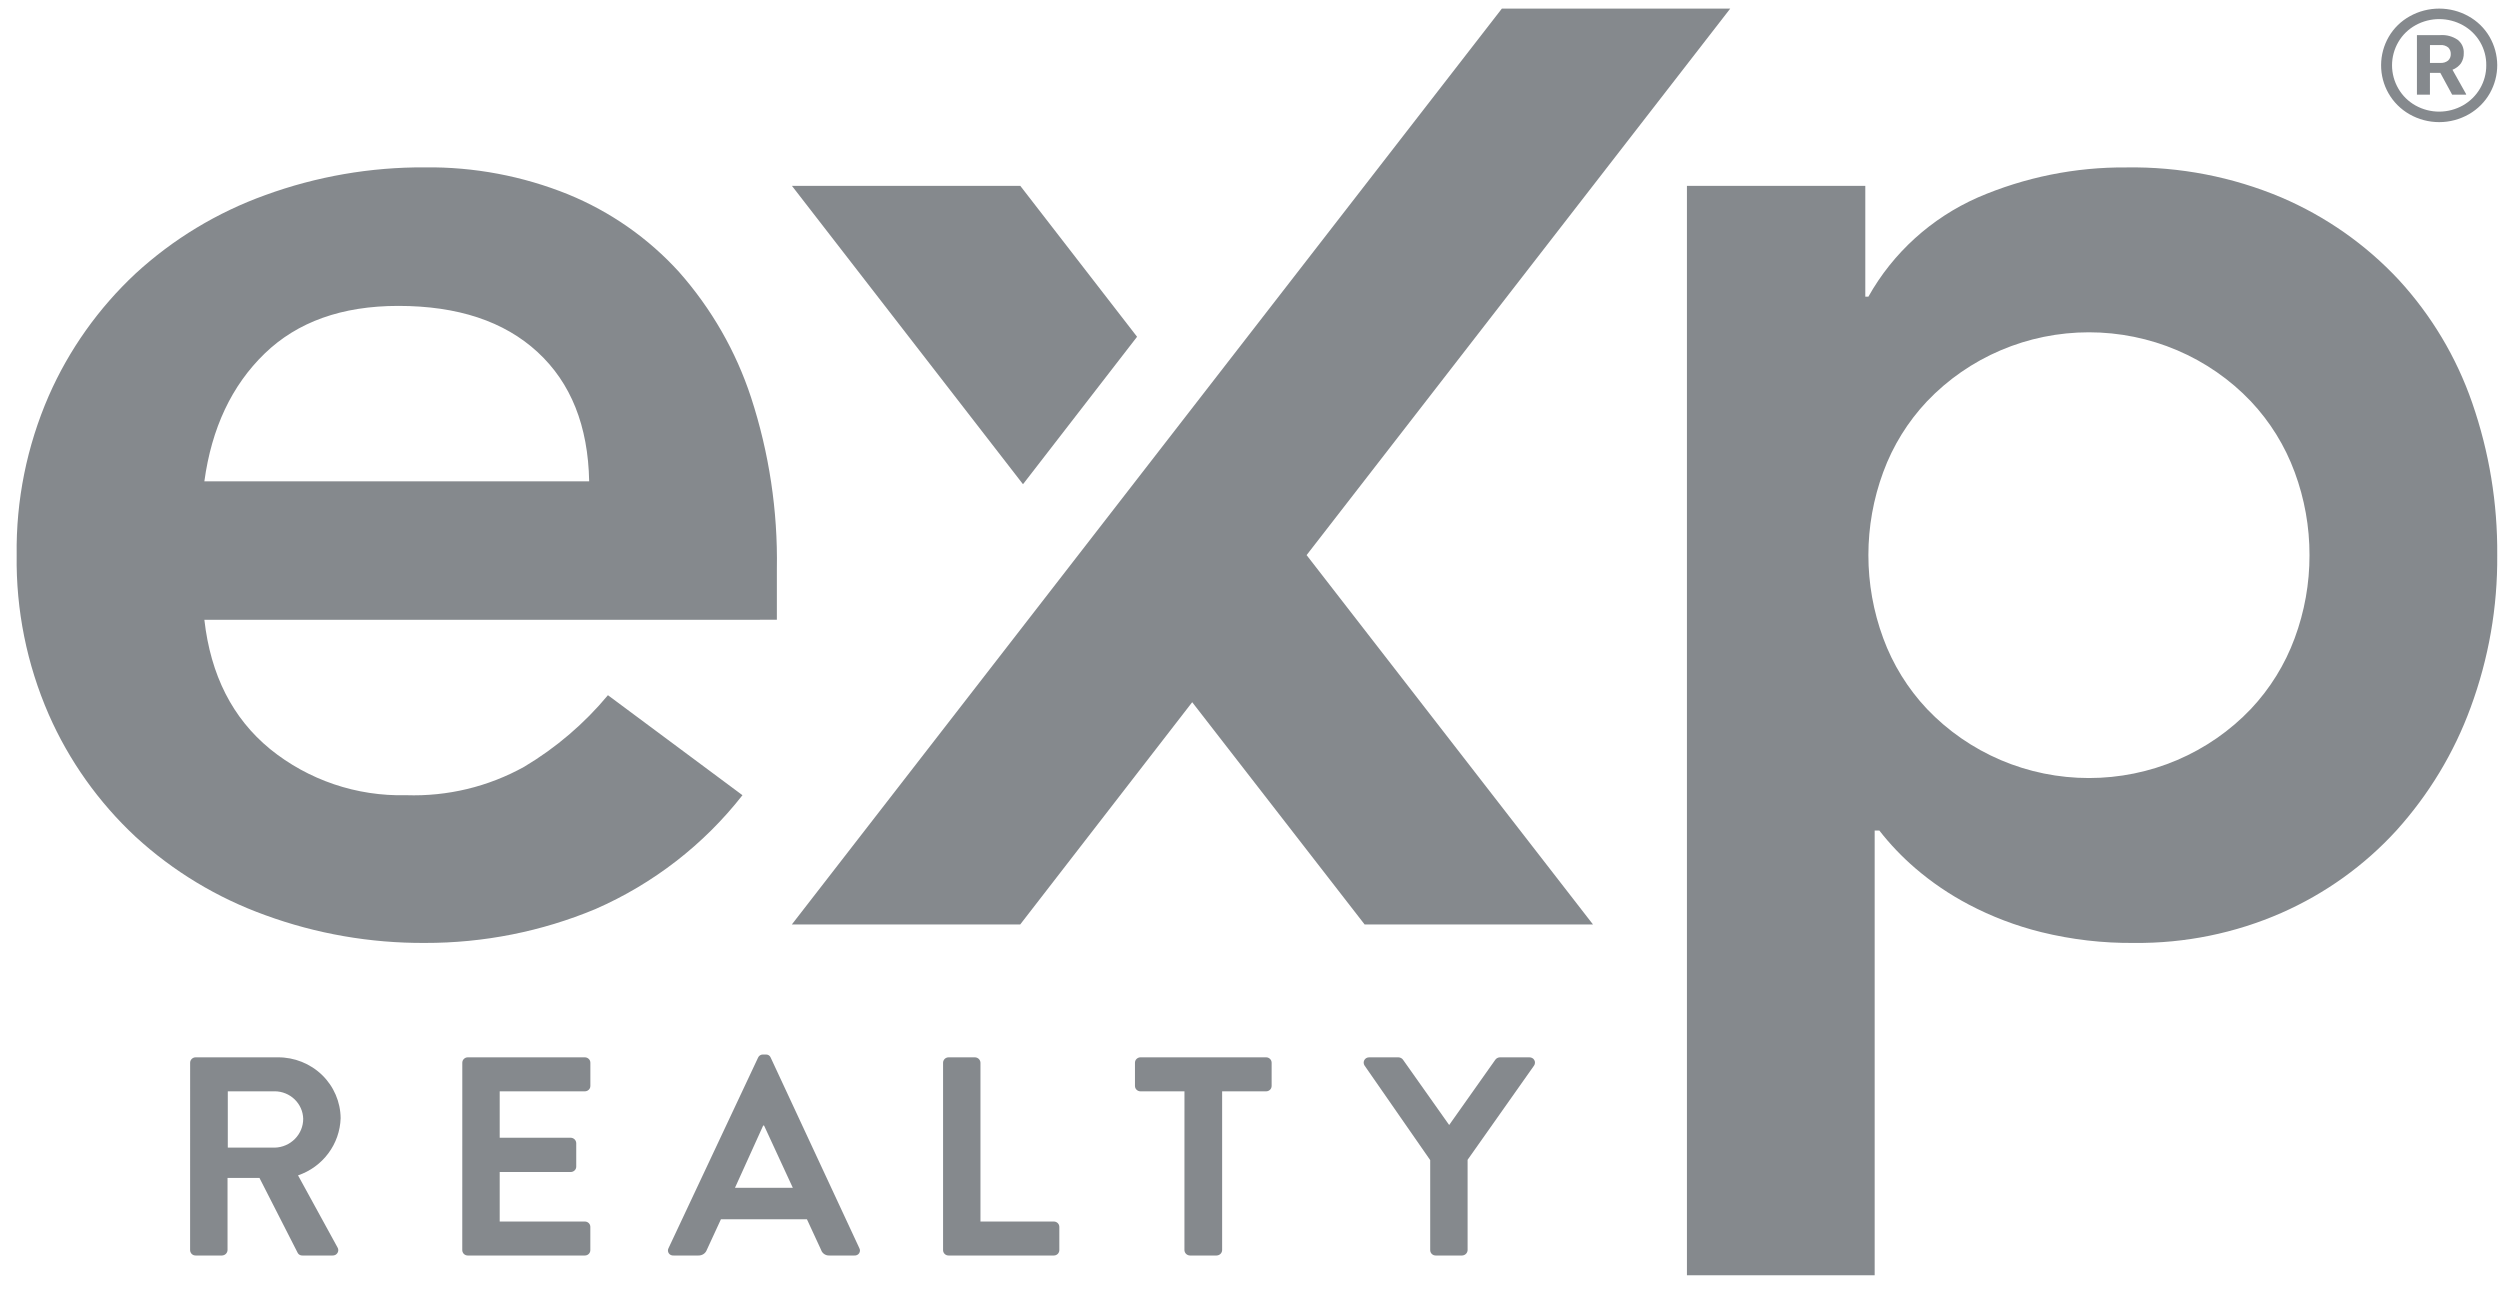
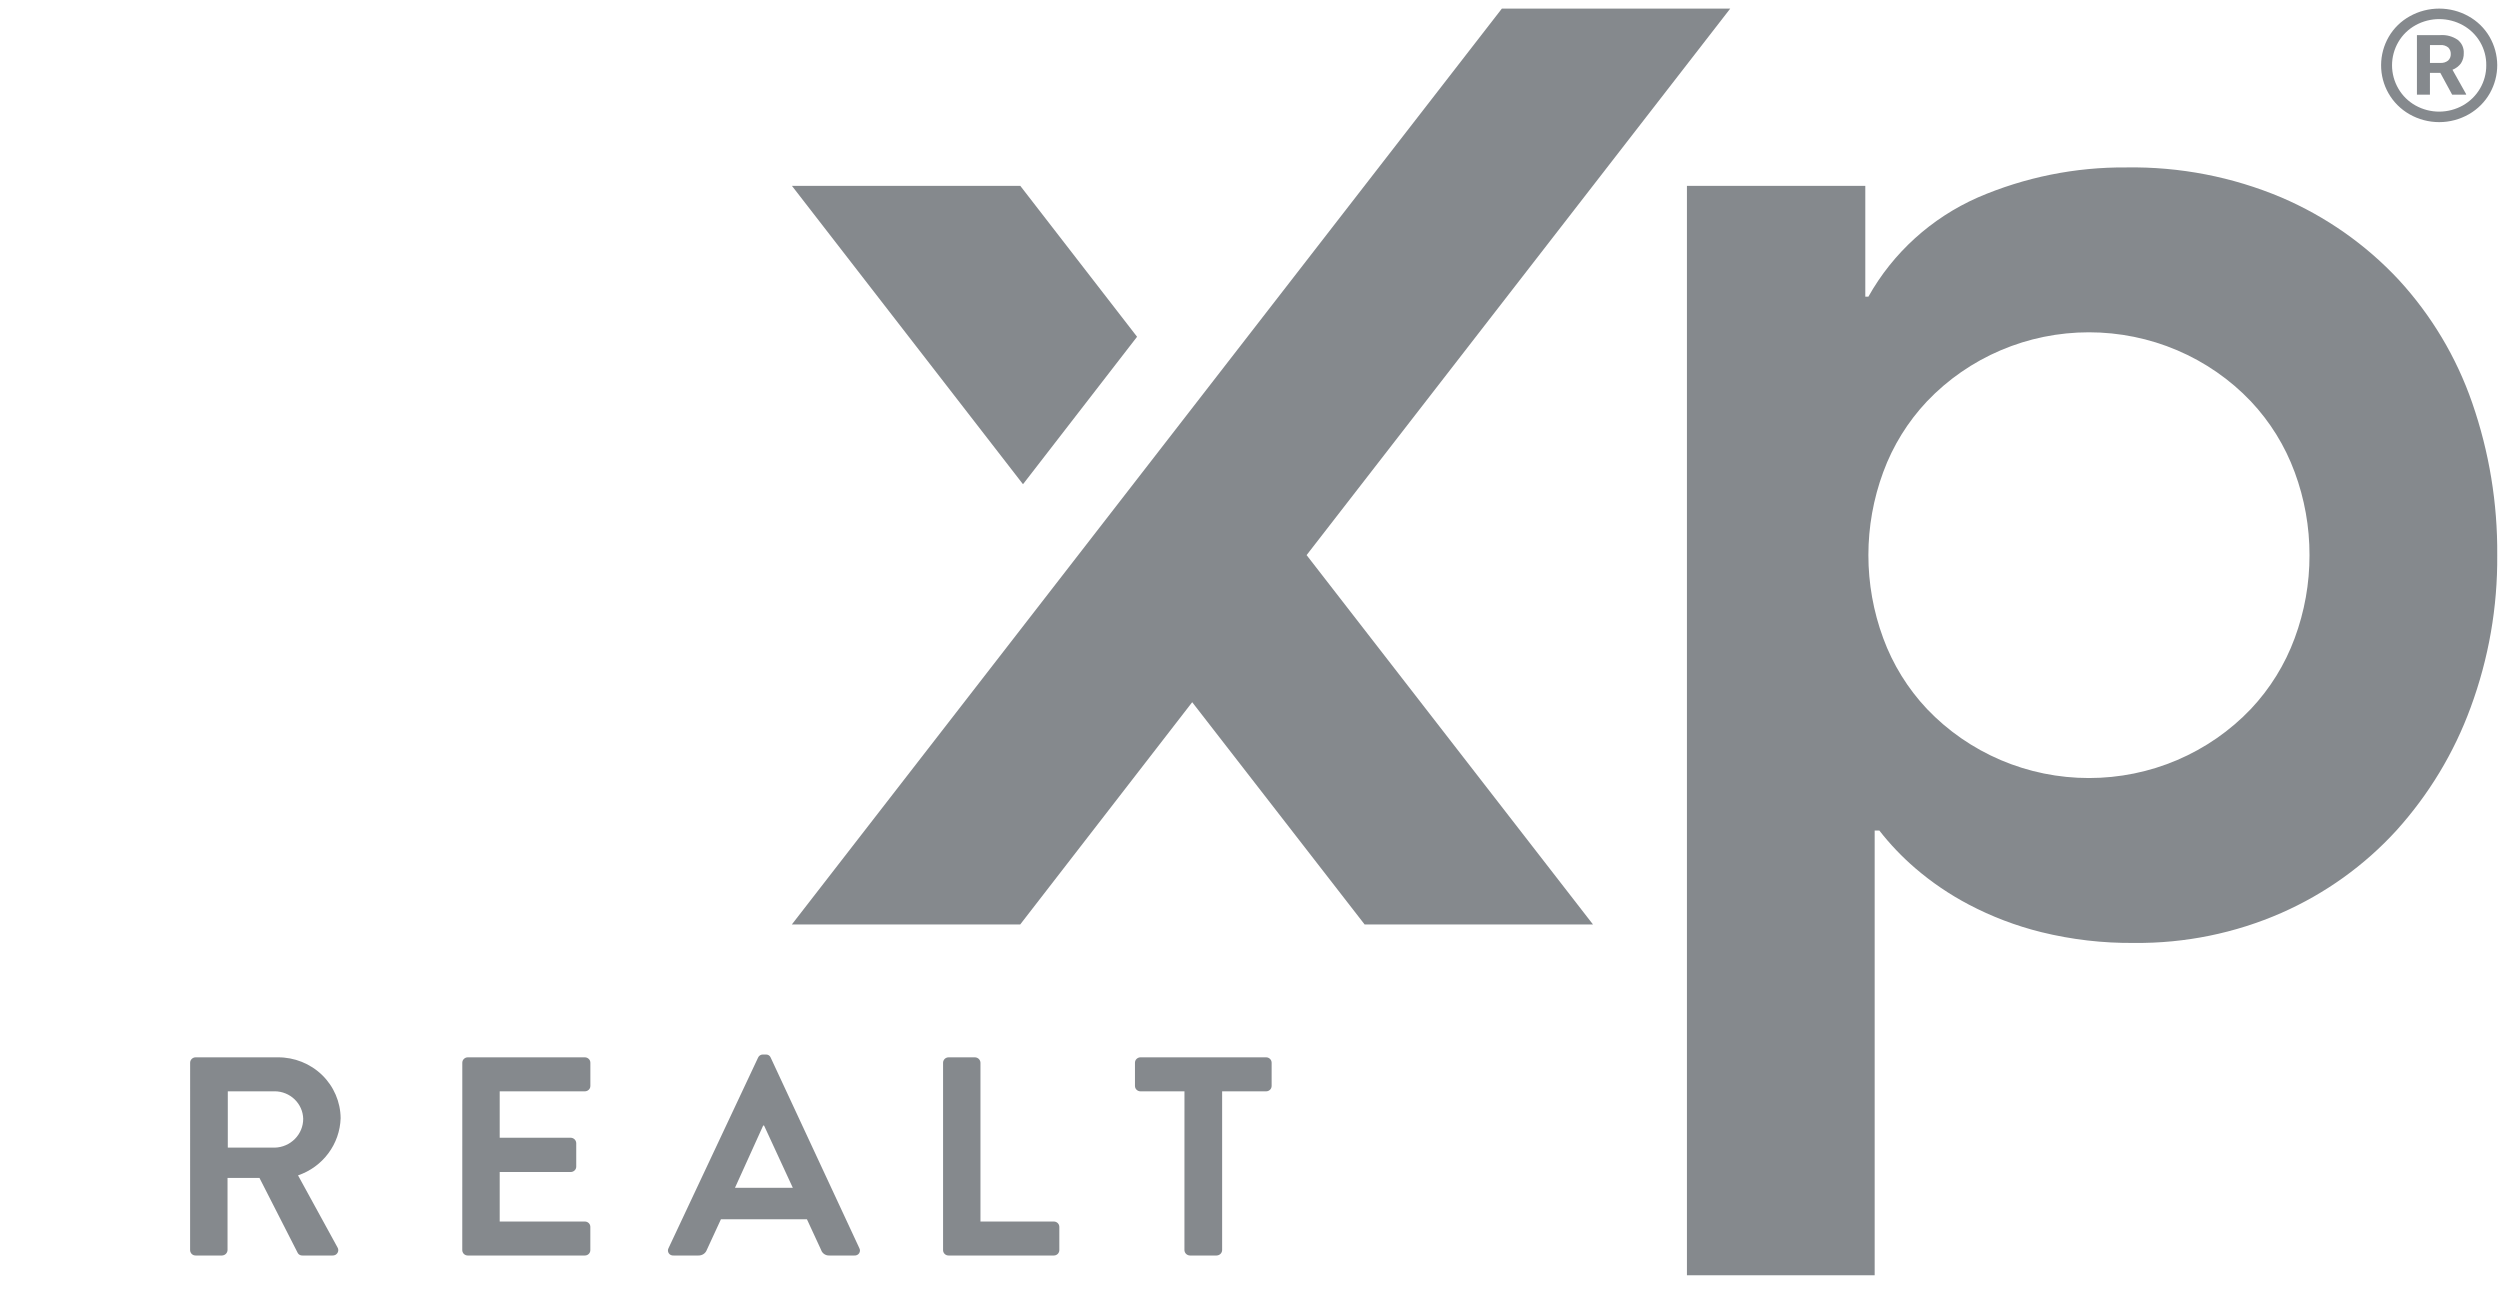
<svg xmlns="http://www.w3.org/2000/svg" width="75" height="39" viewBox="0 0 75 39" fill="none">
  <g clip-path="url(#clip0_253_278)">
-     <path d="M6.131 18.594C6.319 20.255 6.976 21.548 8.102 22.471C9.249 23.402 10.699 23.894 12.185 23.856C13.423 23.898 14.65 23.602 15.728 23.002C16.683 22.432 17.532 21.706 18.238 20.856L22.274 23.856C21.115 25.338 19.599 26.512 17.863 27.272C16.245 27.947 14.505 28.292 12.748 28.288C11.114 28.297 9.493 28.016 7.961 27.456C6.515 26.936 5.191 26.136 4.066 25.102C2.955 24.065 2.069 22.817 1.462 21.434C0.804 19.925 0.477 18.297 0.5 16.655C0.477 15.014 0.805 13.386 1.462 11.877C2.069 10.494 2.955 9.245 4.066 8.207C5.191 7.173 6.515 6.372 7.961 5.852C9.493 5.293 11.114 5.012 12.748 5.021C14.219 5.004 15.679 5.279 17.04 5.829C18.315 6.351 19.454 7.148 20.373 8.161C21.343 9.259 22.078 10.539 22.532 11.924C23.074 13.585 23.336 15.324 23.306 17.069V18.593L6.131 18.594ZM17.675 14.439C17.644 12.777 17.128 11.485 16.127 10.562C15.126 9.639 13.733 9.177 11.95 9.177C10.261 9.177 8.923 9.654 7.938 10.608C6.953 11.563 6.35 12.839 6.131 14.439H17.675Z" fill="#85898D" />
    <path d="M50.608 5.577H55.959V8.9H56.052C56.79 7.583 57.943 6.538 59.337 5.923C60.742 5.317 62.261 5.01 63.795 5.023C65.391 4.998 66.974 5.305 68.44 5.923C69.776 6.495 70.975 7.336 71.96 8.392C72.944 9.462 73.694 10.719 74.166 12.085C74.676 13.556 74.93 15.101 74.917 16.655C74.93 18.213 74.66 19.76 74.119 21.225C73.622 22.584 72.865 23.837 71.89 24.917C70.929 25.969 69.754 26.81 68.441 27.388C67.054 27.996 65.549 28.303 64.03 28.288C63.089 28.298 62.151 28.189 61.238 27.964C60.479 27.776 59.746 27.497 59.056 27.133C58.484 26.832 57.949 26.468 57.461 26.049C57.064 25.707 56.702 25.329 56.381 24.917H56.24V38.258H50.608V5.577ZM69.285 16.655C69.287 15.805 69.136 14.961 68.84 14.163C68.55 13.375 68.103 12.653 67.525 12.039C66.903 11.385 66.15 10.864 65.315 10.508C64.479 10.152 63.579 9.969 62.668 9.969C61.758 9.969 60.857 10.152 60.022 10.508C59.186 10.864 58.434 11.385 57.811 12.039C57.233 12.653 56.786 13.375 56.497 14.163C55.903 15.773 55.903 17.537 56.497 19.147C56.786 19.935 57.233 20.657 57.811 21.271C58.434 21.924 59.186 22.445 60.022 22.802C60.857 23.158 61.758 23.341 62.668 23.341C63.579 23.341 64.48 23.158 65.315 22.802C66.15 22.445 66.903 21.924 67.525 21.271C68.103 20.657 68.55 19.935 68.84 19.147C69.136 18.349 69.287 17.505 69.285 16.655Z" fill="#85898D" />
    <path d="M39.198 16.653L47.789 27.733H40.938L35.766 21.066L30.607 27.733H23.756L45.056 0.258H51.907L39.198 16.653Z" fill="#85898D" />
    <path d="M30.609 5.576H23.758L30.69 14.527L34.112 10.103L30.609 5.576Z" fill="#85898D" />
    <path d="M5.704 31.882C5.704 31.839 5.721 31.798 5.752 31.768C5.783 31.737 5.825 31.72 5.868 31.72H8.336C8.832 31.717 9.309 31.908 9.662 32.25C10.015 32.592 10.215 33.059 10.219 33.546C10.207 33.926 10.079 34.293 9.851 34.599C9.623 34.906 9.305 35.137 8.941 35.261L10.123 37.419C10.139 37.444 10.148 37.472 10.149 37.502C10.149 37.531 10.141 37.56 10.126 37.586C10.111 37.611 10.089 37.632 10.063 37.646C10.036 37.66 10.007 37.666 9.977 37.665H9.07C9.042 37.666 9.014 37.66 8.99 37.646C8.965 37.633 8.945 37.613 8.932 37.589L7.784 35.338H6.826V37.504C6.824 37.546 6.806 37.586 6.776 37.616C6.745 37.646 6.704 37.663 6.661 37.665H5.867C5.846 37.665 5.824 37.661 5.804 37.653C5.785 37.645 5.766 37.633 5.751 37.618C5.736 37.603 5.724 37.585 5.716 37.565C5.707 37.546 5.703 37.525 5.703 37.504L5.704 31.882ZM8.242 34.429C8.471 34.423 8.688 34.329 8.848 34.167C9.008 34.005 9.097 33.789 9.096 33.563C9.091 33.343 8.998 33.135 8.839 32.981C8.679 32.827 8.465 32.74 8.242 32.739H6.834V34.428L8.242 34.429Z" fill="#85898D" />
    <path d="M13.869 31.882C13.869 31.839 13.886 31.798 13.917 31.768C13.948 31.737 13.99 31.72 14.033 31.72H17.547C17.569 31.72 17.59 31.725 17.61 31.733C17.63 31.741 17.648 31.753 17.663 31.768C17.679 31.783 17.691 31.801 17.699 31.82C17.707 31.84 17.711 31.861 17.711 31.882V32.578C17.711 32.599 17.707 32.62 17.699 32.64C17.691 32.659 17.679 32.677 17.663 32.692C17.648 32.707 17.63 32.719 17.61 32.727C17.59 32.735 17.569 32.74 17.547 32.74H14.991V34.132H17.124C17.167 34.134 17.207 34.151 17.238 34.181C17.268 34.211 17.286 34.251 17.287 34.294V34.998C17.287 35.02 17.283 35.041 17.275 35.06C17.267 35.08 17.255 35.097 17.239 35.112C17.224 35.127 17.206 35.139 17.186 35.147C17.166 35.156 17.145 35.16 17.124 35.16H14.991V36.646H17.547C17.568 36.646 17.59 36.65 17.609 36.658C17.629 36.666 17.647 36.678 17.663 36.693C17.678 36.708 17.69 36.726 17.698 36.745C17.706 36.765 17.71 36.786 17.71 36.807V37.504C17.71 37.525 17.706 37.546 17.698 37.565C17.69 37.585 17.678 37.603 17.663 37.618C17.647 37.633 17.629 37.645 17.609 37.653C17.59 37.661 17.568 37.665 17.547 37.665H14.032C14.011 37.665 13.989 37.661 13.97 37.653C13.95 37.645 13.931 37.633 13.916 37.618C13.901 37.603 13.889 37.585 13.881 37.565C13.872 37.546 13.868 37.525 13.868 37.504L13.869 31.882Z" fill="#85898D" />
    <path d="M20.056 37.444L22.742 31.729C22.754 31.701 22.774 31.677 22.8 31.66C22.826 31.643 22.857 31.635 22.888 31.635H22.975C23.006 31.634 23.037 31.642 23.064 31.658C23.09 31.675 23.11 31.7 23.121 31.729L25.78 37.444C25.793 37.468 25.8 37.495 25.799 37.522C25.797 37.549 25.789 37.575 25.774 37.598C25.759 37.62 25.738 37.639 25.713 37.65C25.688 37.662 25.661 37.667 25.634 37.665H24.882C24.827 37.668 24.773 37.653 24.727 37.622C24.682 37.591 24.648 37.547 24.632 37.495L24.208 36.578H21.628L21.205 37.495C21.187 37.546 21.153 37.589 21.108 37.62C21.063 37.65 21.01 37.666 20.955 37.665H20.204C20.177 37.667 20.149 37.662 20.124 37.65C20.099 37.639 20.078 37.62 20.063 37.598C20.048 37.575 20.039 37.549 20.038 37.522C20.037 37.495 20.043 37.468 20.056 37.444ZM23.785 35.635L22.922 33.767H22.895L22.049 35.635H23.785Z" fill="#85898D" />
    <path d="M28.292 31.882C28.292 31.861 28.296 31.84 28.305 31.82C28.313 31.801 28.325 31.783 28.34 31.768C28.355 31.753 28.373 31.741 28.393 31.733C28.413 31.725 28.434 31.72 28.456 31.72H29.25C29.294 31.722 29.334 31.739 29.365 31.769C29.395 31.799 29.413 31.84 29.414 31.882V36.646H31.616C31.637 36.646 31.659 36.65 31.678 36.658C31.698 36.666 31.716 36.678 31.732 36.693C31.747 36.708 31.759 36.726 31.767 36.745C31.776 36.765 31.78 36.786 31.78 36.807V37.504C31.78 37.525 31.776 37.546 31.767 37.565C31.759 37.585 31.747 37.603 31.732 37.618C31.716 37.633 31.698 37.645 31.678 37.653C31.659 37.661 31.637 37.665 31.616 37.665H28.456C28.434 37.665 28.413 37.661 28.393 37.653C28.373 37.645 28.355 37.633 28.34 37.618C28.325 37.603 28.312 37.585 28.304 37.565C28.296 37.546 28.292 37.525 28.292 37.504L28.292 31.882Z" fill="#85898D" />
    <path d="M35.534 32.74H34.213C34.191 32.74 34.17 32.735 34.15 32.727C34.13 32.719 34.112 32.707 34.097 32.692C34.082 32.677 34.069 32.66 34.061 32.64C34.053 32.62 34.049 32.599 34.049 32.578V31.882C34.049 31.861 34.053 31.84 34.061 31.82C34.069 31.8 34.082 31.783 34.097 31.768C34.112 31.753 34.13 31.741 34.15 31.733C34.17 31.724 34.191 31.72 34.213 31.72H37.985C38.029 31.72 38.07 31.737 38.101 31.768C38.132 31.798 38.149 31.839 38.149 31.882V32.578C38.149 32.621 38.132 32.662 38.101 32.692C38.07 32.722 38.029 32.74 37.985 32.74H36.664V37.504C36.663 37.546 36.645 37.586 36.615 37.616C36.584 37.646 36.543 37.663 36.5 37.665H35.696C35.653 37.663 35.612 37.646 35.582 37.616C35.552 37.586 35.534 37.546 35.533 37.504L35.534 32.74Z" fill="#85898D" />
-     <path d="M42.906 34.803L40.937 31.967C40.921 31.943 40.912 31.915 40.91 31.886C40.909 31.857 40.916 31.828 40.93 31.802C40.944 31.777 40.965 31.756 40.991 31.741C41.016 31.727 41.046 31.72 41.075 31.72H41.956C41.983 31.721 42.01 31.729 42.034 31.742C42.059 31.755 42.079 31.774 42.094 31.797L43.475 33.75L44.856 31.797C44.871 31.774 44.892 31.755 44.916 31.742C44.94 31.729 44.967 31.721 44.994 31.72H45.883C45.913 31.72 45.942 31.727 45.968 31.741C45.994 31.755 46.015 31.776 46.029 31.802C46.044 31.828 46.051 31.856 46.049 31.885C46.048 31.915 46.039 31.943 46.022 31.967L44.028 34.794V37.504C44.026 37.546 44.009 37.586 43.978 37.616C43.948 37.646 43.907 37.663 43.864 37.665H43.07C43.048 37.665 43.027 37.661 43.007 37.653C42.987 37.645 42.969 37.633 42.954 37.618C42.938 37.603 42.926 37.585 42.918 37.565C42.91 37.546 42.906 37.525 42.906 37.504V34.803Z" fill="#85898D" />
    <path d="M74.687 1.105C74.537 0.846 74.317 0.631 74.052 0.485C73.785 0.336 73.483 0.258 73.175 0.258C72.868 0.258 72.566 0.336 72.298 0.485C72.032 0.631 71.813 0.845 71.662 1.105C71.513 1.363 71.434 1.655 71.433 1.952C71.431 2.249 71.508 2.542 71.656 2.801C71.805 3.062 72.022 3.278 72.285 3.428C72.556 3.583 72.864 3.664 73.177 3.664C73.491 3.664 73.798 3.581 74.069 3.426C74.331 3.275 74.548 3.058 74.696 2.796C74.842 2.537 74.918 2.246 74.917 1.95C74.915 1.653 74.836 1.363 74.687 1.105ZM74.588 1.956C74.59 2.202 74.525 2.444 74.401 2.656C74.278 2.867 74.1 3.042 73.886 3.163C73.67 3.284 73.426 3.348 73.177 3.349C72.928 3.349 72.684 3.286 72.468 3.166C72.252 3.046 72.074 2.871 71.951 2.659C71.827 2.446 71.761 2.205 71.761 1.959C71.761 1.713 71.827 1.472 71.951 1.259C72.074 1.048 72.253 0.874 72.469 0.755C72.686 0.635 72.93 0.573 73.178 0.573C73.427 0.573 73.671 0.637 73.888 0.757C74.102 0.876 74.28 1.05 74.403 1.26C74.527 1.472 74.591 1.712 74.588 1.956Z" fill="#85898D" />
    <path d="M73.829 1.899C73.887 1.808 73.917 1.701 73.913 1.593C73.917 1.517 73.902 1.441 73.871 1.372C73.839 1.303 73.791 1.242 73.73 1.194C73.579 1.091 73.396 1.041 73.212 1.053H72.508V2.841H72.898V2.187H73.21L73.565 2.841H73.984V2.824L73.574 2.093C73.676 2.054 73.765 1.986 73.829 1.899ZM73.442 1.818C73.377 1.868 73.296 1.893 73.214 1.888H72.899V1.351H73.213C73.297 1.345 73.381 1.371 73.447 1.424C73.472 1.45 73.493 1.481 73.506 1.515C73.519 1.55 73.525 1.586 73.523 1.623C73.525 1.659 73.518 1.695 73.504 1.729C73.49 1.763 73.469 1.793 73.442 1.818Z" fill="#85898D" />
  </g>
  <defs>
    <clipPath id="clip0_253_278">
      <rect width="74.417" height="38" fill="white" transform="translate(0.5 0.258)" />
    </clipPath>
  </defs>
</svg>